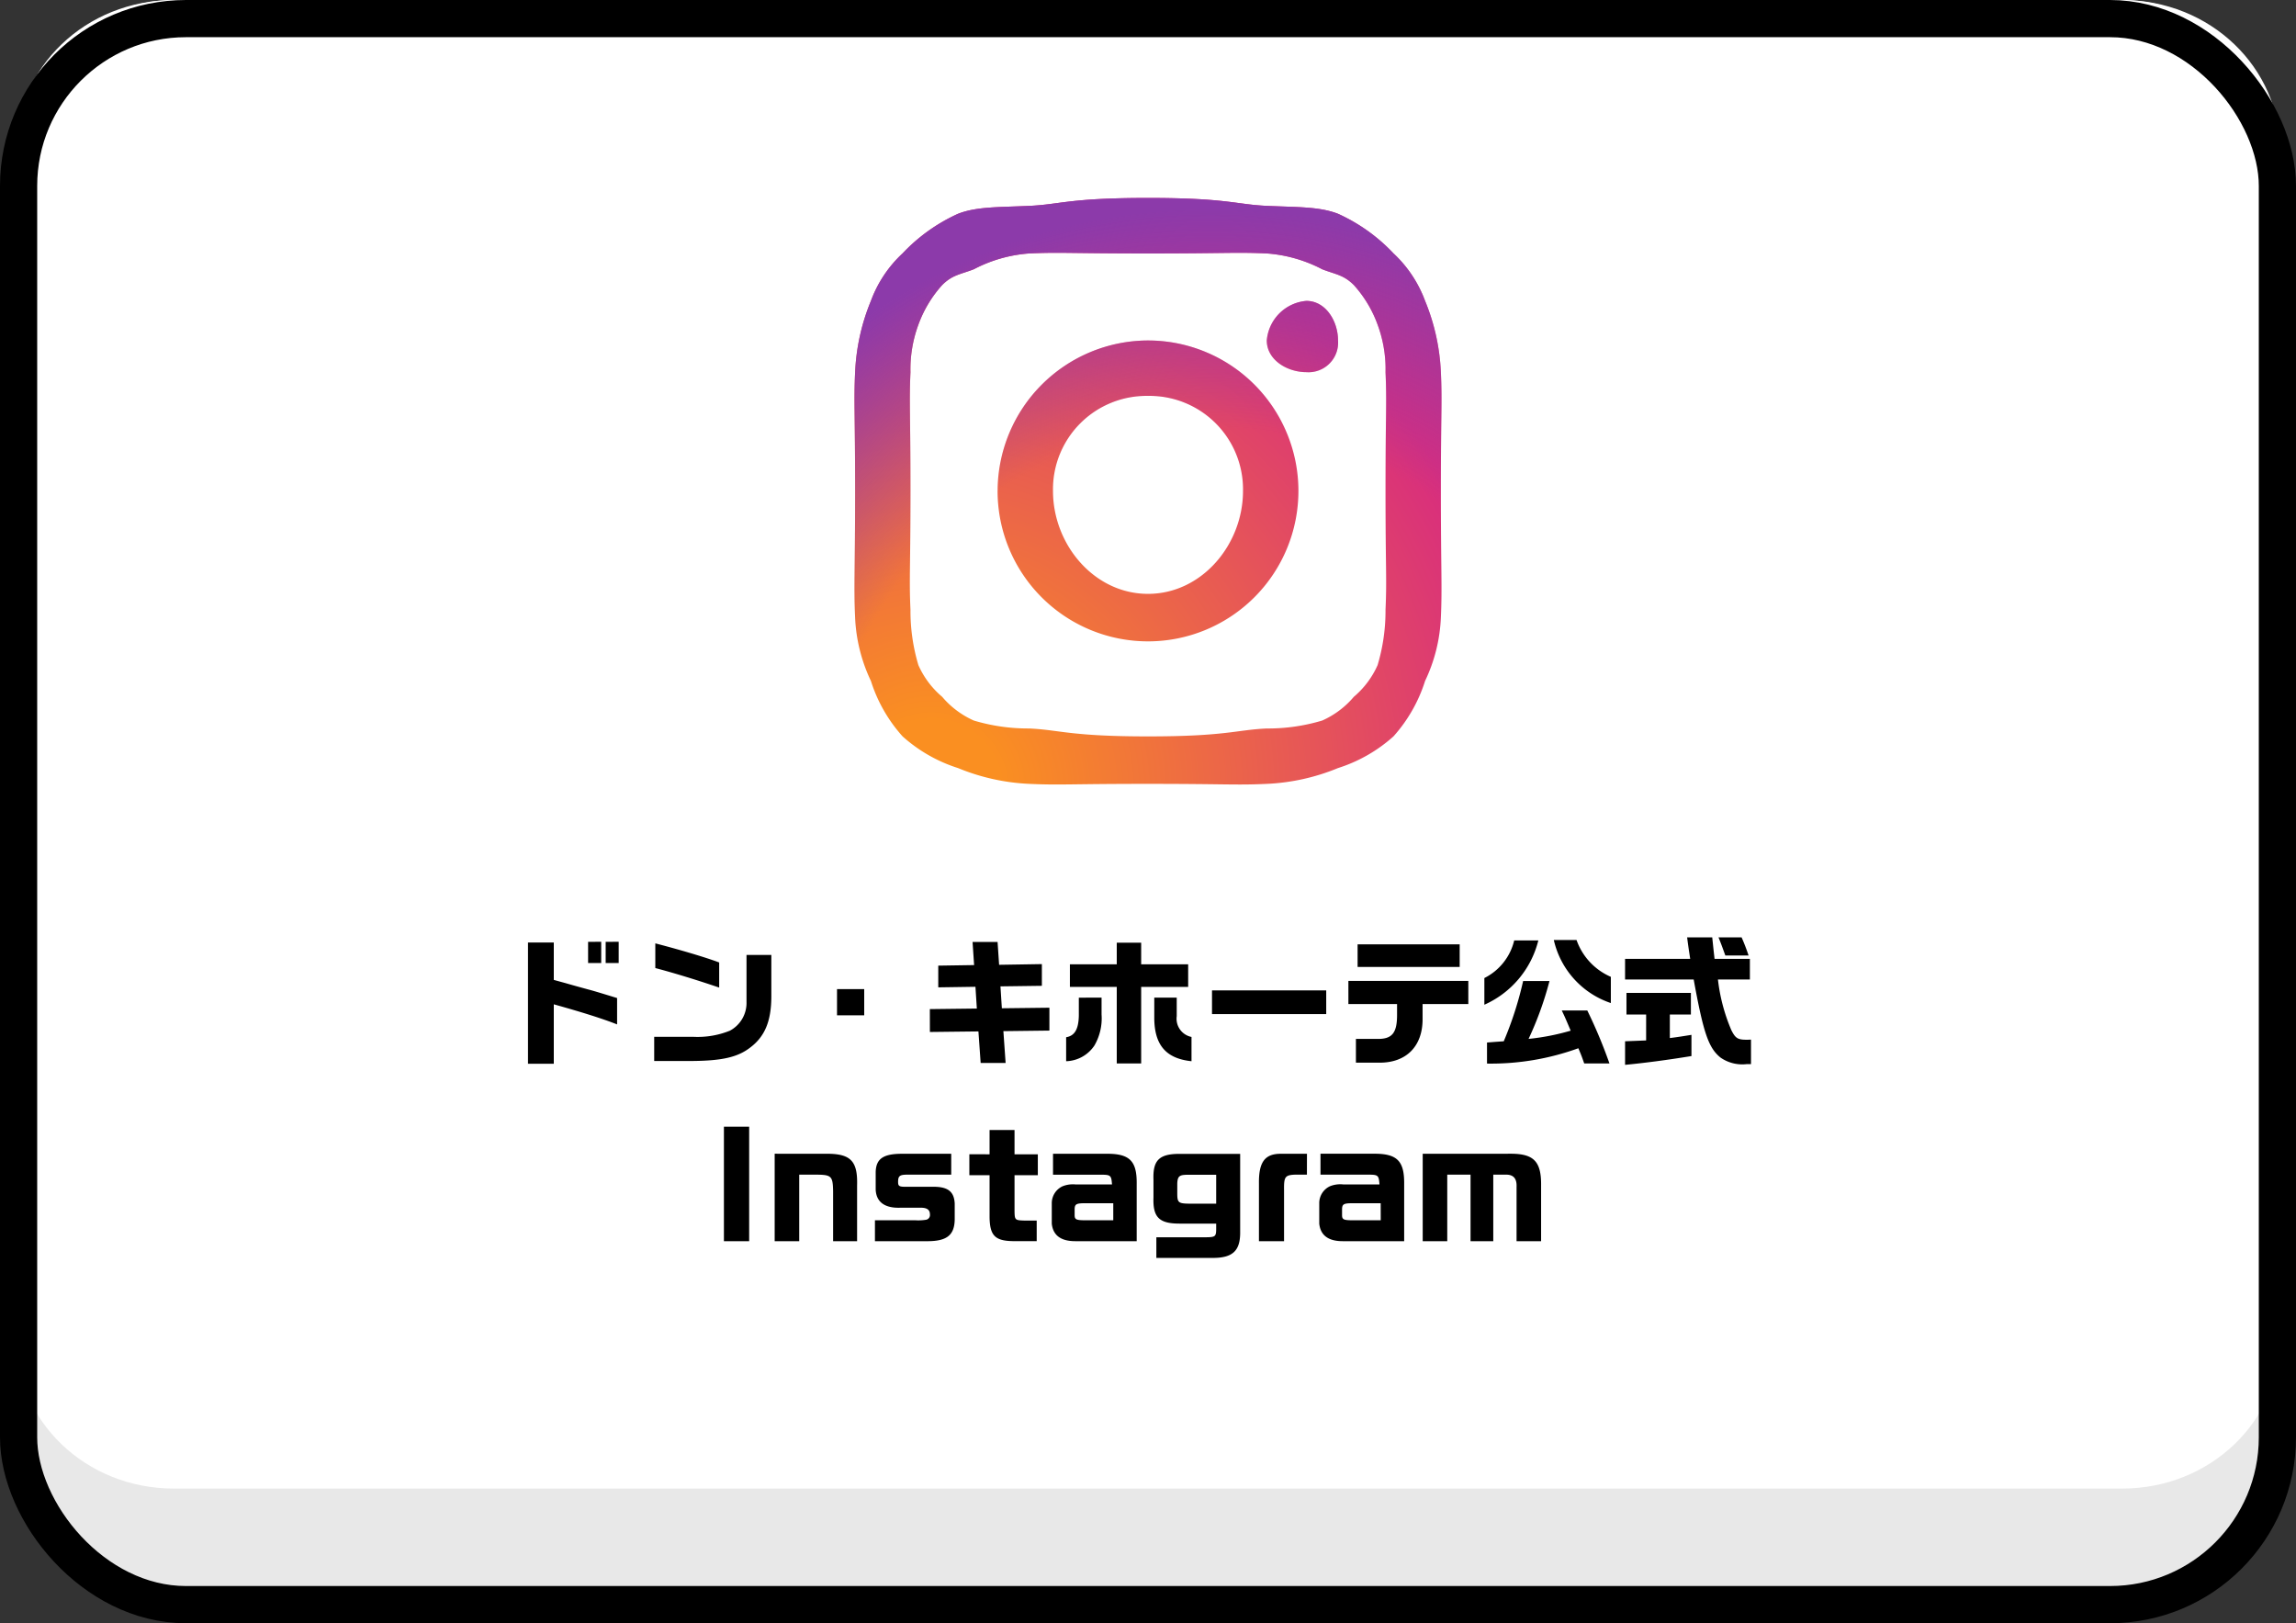
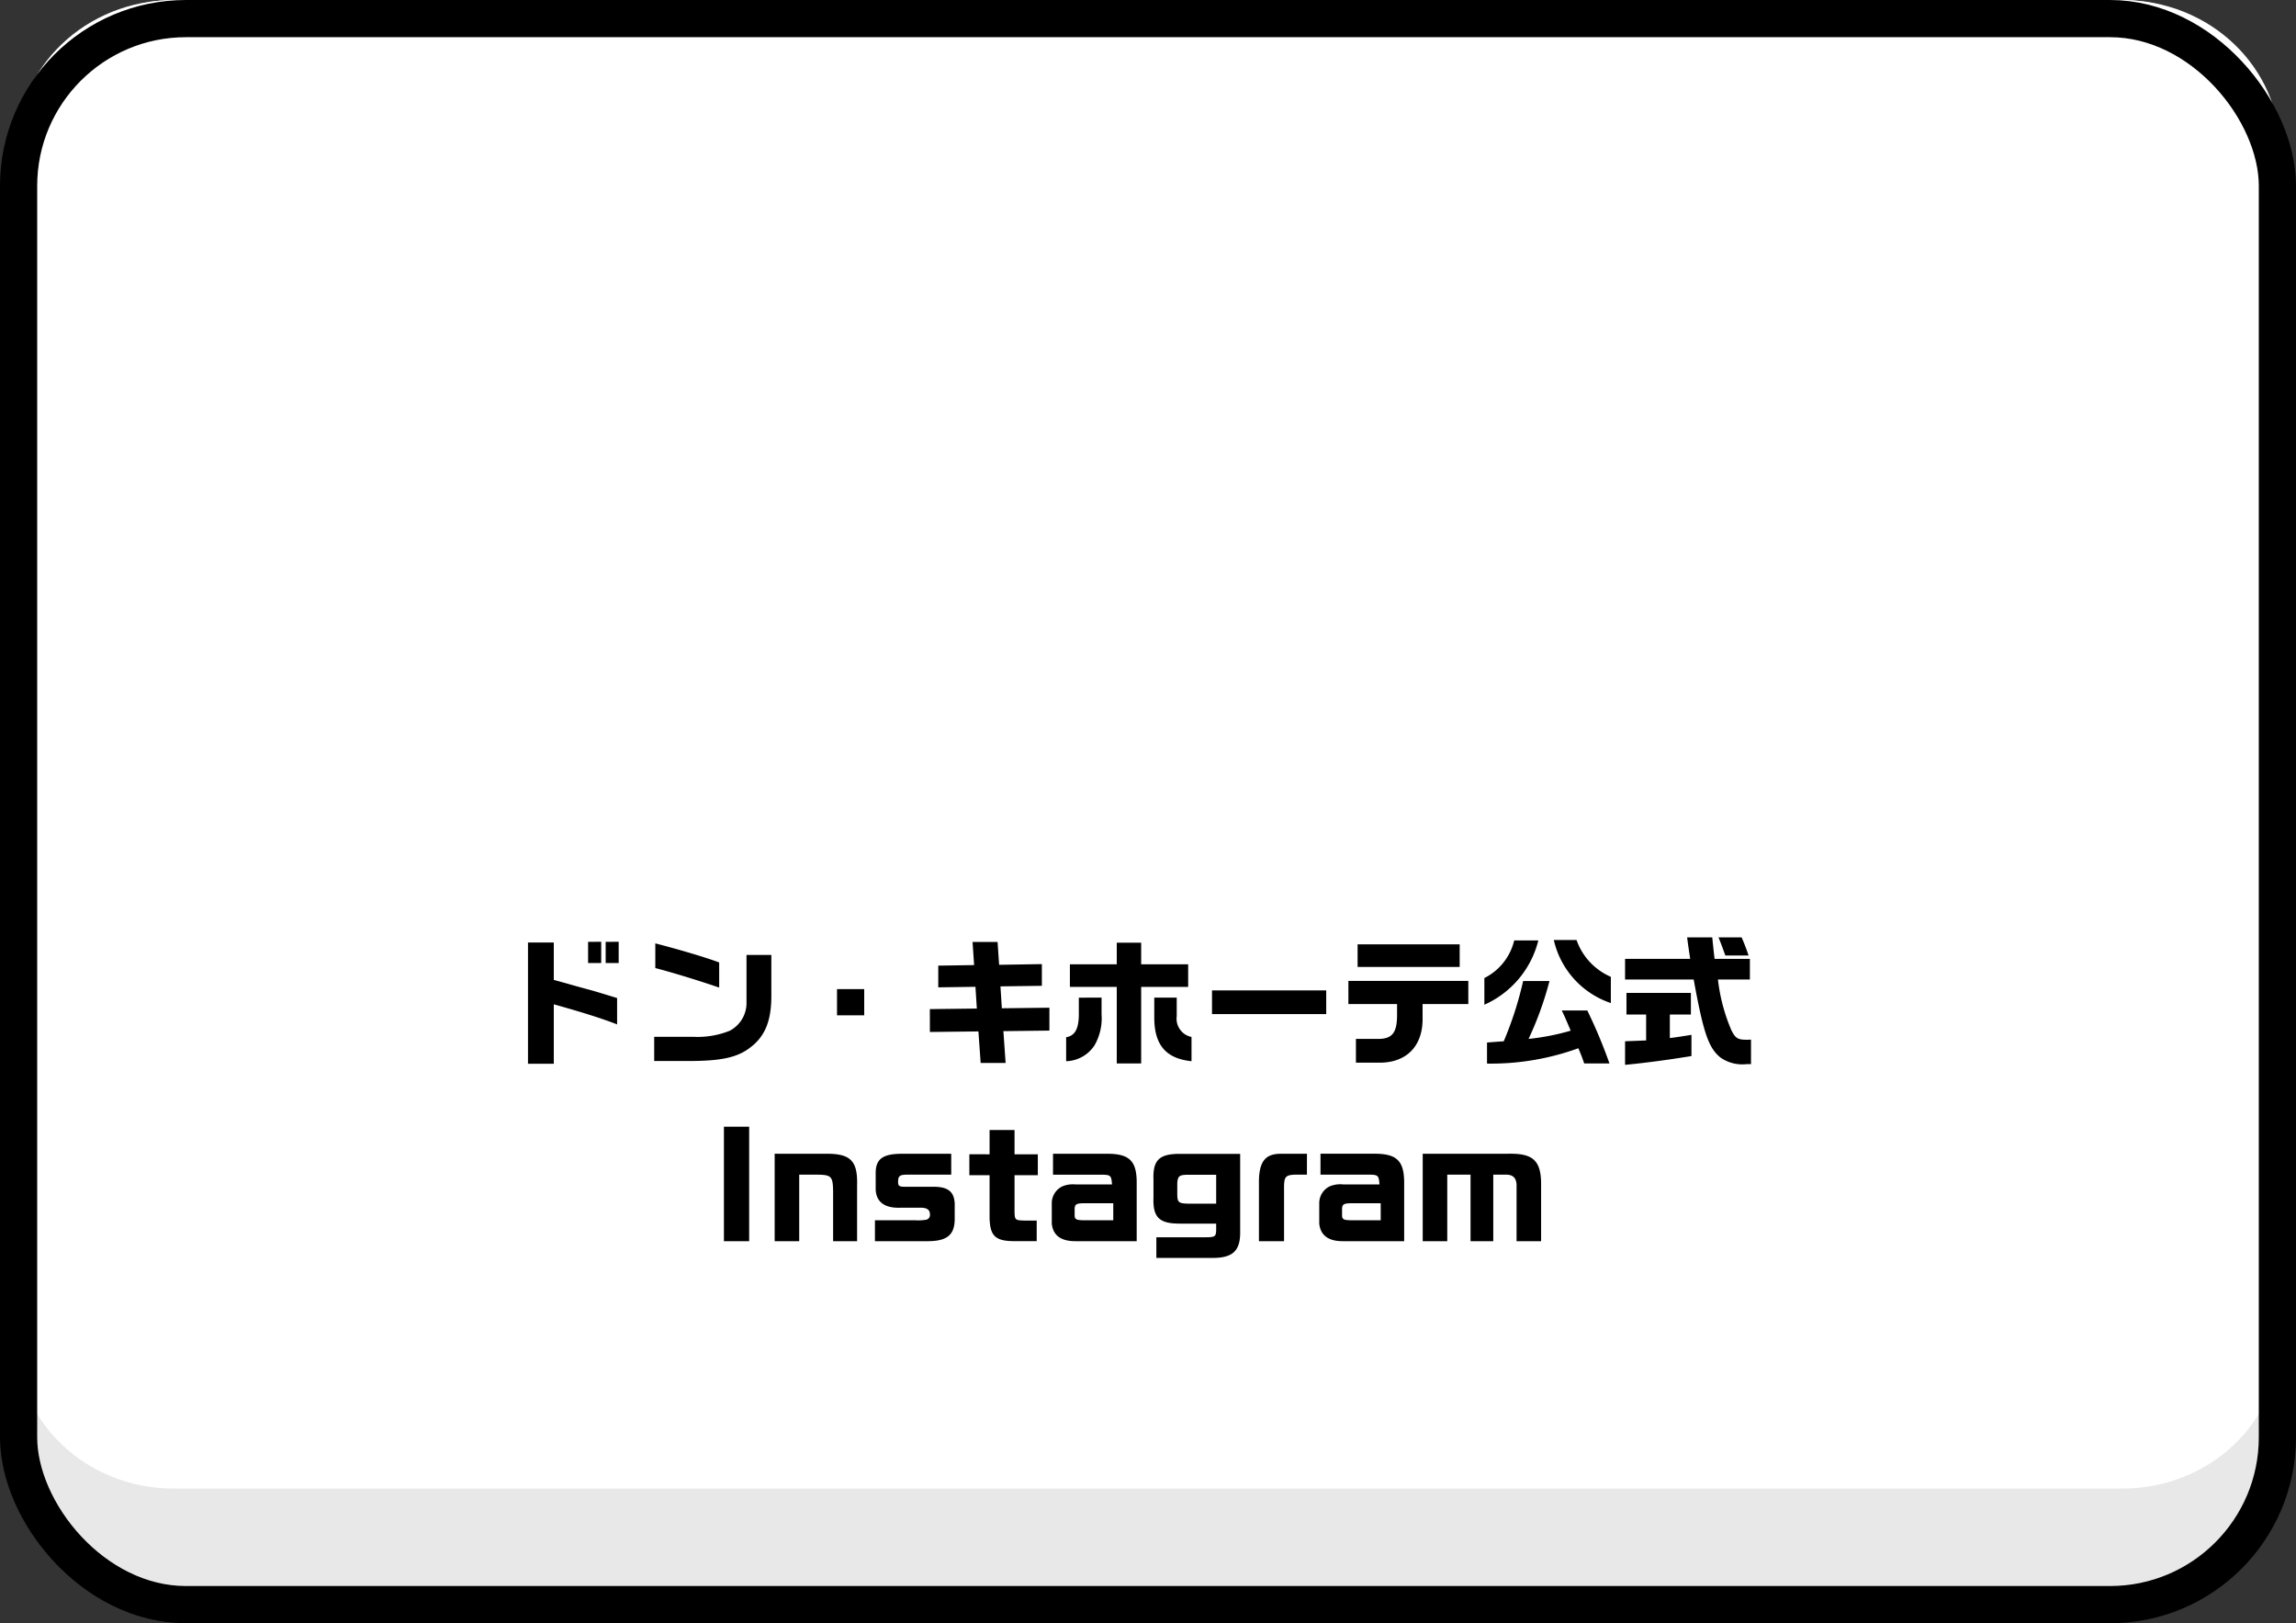
<svg xmlns="http://www.w3.org/2000/svg" width="246.964" height="174.578" data-name="グループ 19078" viewBox="0 0 246.964 174.578">
  <rect x="0" y="0" width="246.964" height="174.578" fill="#333333" stroke="none" />
  <defs>
    <radialGradient id="a" cx="0.133" cy="1.005" r="1.305" gradientUnits="objectBoundingBox">
      <stop offset="0.09" stop-color="#fa8f21" />
      <stop offset="0.78" stop-color="#d82d7e" />
    </radialGradient>
    <radialGradient id="b" cx="0.606" cy="1.05" r="1.029" gradientUnits="objectBoundingBox">
      <stop offset="0.64" stop-color="#8c3aaa" stop-opacity="0" />
      <stop offset="1" stop-color="#8c3aaa" />
    </radialGradient>
  </defs>
  <g data-name="グループ 19063">
    <path fill="#e8e8e8" d="M18.735.002h209.494c9.568 0 17.032 8.316 17.032 17.884v137.106a16.829 16.829 0 0 1-17.032 17.032H18.735a16.829 16.829 0 0 1-17.032-17.032V17.884C1.703 8.316 9.167.002 18.735.002Z" data-name="パス 11532" />
  </g>
  <g data-name="グループ 19066">
    <path fill="#fff" d="M18.735 0h209.494c9.568 0 17.032 7.3 17.032 16.18v127.74c0 8.883-7.464 16.18-17.032 16.18H18.735c-9.568 0-17.032-7.3-17.032-16.18V16.18C1.703 7.297 9.167 0 18.735 0" data-name="パス 11532" />
  </g>
  <path d="M56.792 101.369v13.035h2.775v-6.39c3.06.855 5.205 1.53 6.81 2.16v-2.835c-1.77-.54-2.445-.75-3.075-.915-.825-.225-1.65-.45-2.475-.69l-1.26-.345v-4.02Zm6.465-.075v2.28h1.41v-2.285Zm1.89 0v2.28h1.4v-2.285Zm5.34 2.82c1.95.51 4.545 1.305 6.87 2.1v-2.7c-1.335-.51-4.2-1.365-6.87-2.055Zm9.81-1.41v5.055a3.382 3.382 0 0 1-1.785 3.09 9.254 9.254 0 0 1-3.945.66h-4.2v2.6h4.155c3.18-.03 4.845-.42 6.165-1.44 1.575-1.18 2.265-2.825 2.28-5.45v-4.515Zm9.735 3.675v2.82h2.925v-2.82Zm9.99 4.61 5.22-.06.24 3.39h2.685l-.24-3.42 4.95-.06v-2.46l-5.115.06-.15-2.355 4.455-.06v-2.335l-4.6.075-.165-2.46h-2.69l.165 2.49-3.855.06v2.335l4-.06.15 2.34-5.055.06Zm16.02-3.69v1.93c-.03 1.47-.45 2.175-1.365 2.325v2.58a3.784 3.784 0 0 0 3.045-1.695 5.808 5.808 0 0 0 .765-3.33v-1.815Zm-.96-1.16h5.04v8.235h2.625v-8.235h5.055v-2.43h-5.055v-2.32h-2.625v2.32h-5.04Zm9.075 1.155v2.195c.015 2.9 1.26 4.36 4.005 4.645v-2.61a2 2 0 0 1-1.59-2.235v-1.995Zm6.21-.78v2.55h12.285v-2.55Zm14.67 1.47h5.235v1.11c.015 2.025-.54 2.685-2.19 2.64h-2.235v2.555h2.415c2.985.06 4.8-1.755 4.755-4.785v-1.52h4.92v-2.49h-12.9Zm.99-3.99h10.98v-2.43h-10.98Zm16.845-2.85a6.107 6.107 0 0 1-3.21 4.045v2.87a10.276 10.276 0 0 0 5.805-6.915Zm.96 4.365a37.733 37.733 0 0 1-2.085 6.48l-.84.06-.96.075v2.265a27.561 27.561 0 0 0 9.825-1.65c.33.78.375.9.63 1.635h2.715a52.8 52.8 0 0 0-2.385-5.7h-2.745c.315.66.345.72.96 2.175a25.178 25.178 0 0 1-4.53.885 35.96 35.96 0 0 0 2.25-6.225Zm3.3-4.41a9.335 9.335 0 0 0 6.135 6.78v-2.82a6.755 6.755 0 0 1-3.69-3.96Zm9.93 10.8-1.125.045-1.14.045v2.535c2.19-.21 4.56-.525 7.14-.945v-2.28c-1.05.165-1.215.2-2.325.345v-2.535h2.265v-2.32h-6.93v2.32h2.115Zm-2.265-8.775v2.22h7.38c1.05 5.76 1.6 7.38 2.91 8.415a4.1 4.1 0 0 0 2.775.69h.48v-2.64c-.21.015-.39.015-.48.015-.945 0-1.2-.165-1.635-1.035a19.379 19.379 0 0 1-1.44-5.445h3.435v-2.22h-3.8l-.1-.885-.15-1.425h-2.7c.135 1.05.165 1.215.33 2.31Zm10.05-2.31c.27.66.33.825.735 1.95h2.5a22.118 22.118 0 0 0-.75-1.95Zm-106.98 20.36v12.315h2.715v-12.315Zm5.46 2.91v9.405h2.64v-7.155h1.875c1.59.015 1.74.165 1.77 1.77v5.385h2.58v-6c.075-2.535-.645-3.345-2.985-3.4Zm10.785 7.155v2.25h5.73c2.025-.015 2.82-.675 2.85-2.325v-1.74c-.075-1.32-.78-1.83-2.49-1.785h-2.79c-.69 0-.81-.075-.81-.525 0-.645.18-.78 1.005-.78h4.71v-2.245h-5.2c-2.085-.015-2.88.51-2.925 1.95v1.9c.06 1.35.99 2.025 2.7 1.95h2.145c.675 0 .99.225.99.72a.518.518 0 0 1-.48.585 5.082 5.082 0 0 1-1.125.045Zm10.155-7.1v2.25h2.175v4.5c.03 2.1.63 2.625 2.88 2.595h2.19v-2.215h-1.38c-.945-.03-.99-.075-1.005-1.005v-3.87h2.505v-2.25h-2.505v-2.61h-2.685v2.61Zm18 9.35v-6.15c.035-2.505-.78-3.285-3.315-3.25h-5.685v2.25h5.1c1.11 0 1.17.06 1.245 1.05h-3.91a2.976 2.976 0 0 0-1.41.195 2 2 0 0 0-1.16 1.825v2.2c.135 1.25.975 1.88 2.52 1.88Zm-2.52-2.25h-3.21c-.765-.015-.945-.1-.945-.54v-.675c.015-.495.18-.6.945-.615h3.21Zm4.635 4.05h5.955c2.25.03 3.09-.75 3.06-2.82v-8.37h-6.525c-2.19 0-2.88.69-2.8 2.79v1.905c-.075 2.13.615 2.805 2.8 2.805h3.945v.66c-.015.72-.12.8-1.08.81h-5.355Zm6.435-5.835h-2.91c-1.125-.015-1.26-.12-1.275-.99v-1.2c.045-.8.24-.93 1.275-.915h2.91Zm9.765-5.365h-2.865c-1.68.015-2.325.915-2.3 3.18v6.22h2.7v-5.58c-.015-1.335.12-1.53 1.17-1.575h1.29Zm10.455 9.4v-6.15c.03-2.505-.78-3.285-3.315-3.255h-5.685v2.25h5.1c1.11 0 1.17.06 1.245 1.05h-3.915a2.976 2.976 0 0 0-1.41.195 2 2 0 0 0-1.155 1.83v2.2c.135 1.25.975 1.88 2.52 1.88Zm-2.52-2.25h-3.215c-.765-.015-.945-.1-.945-.54v-.675c.015-.495.18-.6.945-.615h3.21Zm4.515-7.15v9.4h2.64v-7.155h2.505v7.155h2.445v-7.155h1.35c.825-.015 1.2.42 1.155 1.335v5.82h2.64v-5.985c.03-2.535-.75-3.39-3.135-3.42Z" data-name="パス 57854" />
  <g fill="none" stroke="#000" stroke-width="4" data-name="長方形 4930">
-     <rect width="246.964" height="174.578" stroke="none" rx="20" />
    <rect width="242.964" height="170.578" x="2" y="2" rx="18" />
  </g>
-   <path fill="url(#a)" d="M21.278 31.064A10.049 10.049 0 0 1 31.5 20.845a10.049 10.049 0 0 1 10.216 10.219c0 5.781-4.438 11.071-10.219 11.071s-10.219-5.29-10.219-11.071m-5.961 0A16.18 16.18 0 1 0 31.5 14.884a16.219 16.219 0 0 0-16.18 16.18m28.954-16.18c0 2.081 2.177 3.406 4.258 3.406a3.18 3.18 0 0 0 3.406-3.406c0-2.081-1.325-4.257-3.406-4.258a4.663 4.663 0 0 0-4.258 4.258M18.723 56.612a20.317 20.317 0 0 1-5.961-.852 9.536 9.536 0 0 1-3.406-2.555A9.477 9.477 0 0 1 6.8 49.8a20.3 20.3 0 0 1-.852-5.961c-.152-3.31 0-4.388 0-12.774s-.15-9.461 0-12.774a13.826 13.826 0 0 1 .852-5.11 12.945 12.945 0 0 1 2.556-4.258c1.1-1.1 1.938-1.135 3.406-1.7a15.086 15.086 0 0 1 5.961-1.7c3.31-.152 4.392 0 12.774 0s9.461-.15 12.774 0a15.178 15.178 0 0 1 5.961 1.7c1.466.568 2.307.6 3.406 1.7a12.9 12.9 0 0 1 2.555 4.258 13.717 13.717 0 0 1 .852 5.11c.152 3.313 0 4.388 0 12.774s.152 9.461 0 12.774a20.405 20.405 0 0 1-.852 5.961 9.515 9.515 0 0 1-2.555 3.406 9.535 9.535 0 0 1-3.406 2.555 20.3 20.3 0 0 1-5.961.852c-3.31.152-4.388.852-12.774.852s-9.465-.7-12.774-.852m0-56.206c-3.343.152-5.669.075-7.664.852A18.941 18.941 0 0 0 5.1 5.516a13.191 13.191 0 0 0-3.406 5.11 22.681 22.681 0 0 0-1.7 7.664c-.155 3.348 0 4.246 0 12.774s-.155 10.277 0 13.626a17.547 17.547 0 0 0 1.7 6.813A16.206 16.206 0 0 0 5.1 57.464a16.3 16.3 0 0 0 5.961 3.406 22.7 22.7 0 0 0 7.664 1.7c3.35.152 4.246 0 12.774 0s9.426.155 12.774 0a22.68 22.68 0 0 0 7.664-1.7 16.3 16.3 0 0 0 5.963-3.406 16.241 16.241 0 0 0 3.4-5.964 17.5 17.5 0 0 0 1.7-6.813c.152-3.351 0-5.1 0-13.626s.152-9.426 0-12.774a22.672 22.672 0 0 0-1.7-7.664 13.277 13.277 0 0 0-3.4-5.107 18.908 18.908 0 0 0-5.961-4.258c-2-.776-4.324-.7-7.664-.852S40.025-.445 31.5-.445s-9.424.7-12.774.852" data-name="パス 11260" transform="translate(91.985 21.735)" />
-   <path fill="url(#b)" d="M21.278 31.064A10.049 10.049 0 0 1 31.5 20.845a10.049 10.049 0 0 1 10.216 10.219c0 5.781-4.438 11.071-10.219 11.071s-10.219-5.29-10.219-11.071m-5.961 0A16.18 16.18 0 1 0 31.5 14.884a16.219 16.219 0 0 0-16.18 16.18m28.954-16.18c0 2.081 2.177 3.406 4.258 3.406a3.18 3.18 0 0 0 3.406-3.406c0-2.081-1.325-4.257-3.406-4.258a4.663 4.663 0 0 0-4.258 4.258M18.723 56.612a20.317 20.317 0 0 1-5.961-.852 9.536 9.536 0 0 1-3.406-2.555A9.477 9.477 0 0 1 6.8 49.8a20.3 20.3 0 0 1-.852-5.961c-.152-3.31 0-4.388 0-12.774s-.15-9.461 0-12.774a13.826 13.826 0 0 1 .852-5.11 12.945 12.945 0 0 1 2.556-4.258c1.1-1.1 1.938-1.135 3.406-1.7a15.086 15.086 0 0 1 5.961-1.7c3.31-.152 4.392 0 12.774 0s9.461-.15 12.774 0a15.178 15.178 0 0 1 5.961 1.7c1.466.568 2.307.6 3.406 1.7a12.9 12.9 0 0 1 2.555 4.258 13.717 13.717 0 0 1 .852 5.11c.152 3.313 0 4.388 0 12.774s.152 9.461 0 12.774a20.405 20.405 0 0 1-.852 5.961 9.515 9.515 0 0 1-2.555 3.406 9.535 9.535 0 0 1-3.406 2.555 20.3 20.3 0 0 1-5.961.852c-3.31.152-4.388.852-12.774.852s-9.465-.7-12.774-.852m0-56.206c-3.343.152-5.669.075-7.664.852A18.941 18.941 0 0 0 5.1 5.516a13.191 13.191 0 0 0-3.406 5.11 22.681 22.681 0 0 0-1.7 7.664c-.155 3.348 0 4.246 0 12.774s-.155 10.277 0 13.626a17.547 17.547 0 0 0 1.7 6.813A16.206 16.206 0 0 0 5.1 57.464a16.3 16.3 0 0 0 5.961 3.406 22.7 22.7 0 0 0 7.664 1.7c3.35.152 4.246 0 12.774 0s9.426.155 12.774 0a22.68 22.68 0 0 0 7.664-1.7 16.3 16.3 0 0 0 5.963-3.406 16.241 16.241 0 0 0 3.4-5.964 17.5 17.5 0 0 0 1.7-6.813c.152-3.351 0-5.1 0-13.626s.152-9.426 0-12.774a22.672 22.672 0 0 0-1.7-7.664 13.277 13.277 0 0 0-3.4-5.107 18.908 18.908 0 0 0-5.961-4.258c-2-.776-4.324-.7-7.664-.852S40.025-.445 31.5-.445s-9.424.7-12.774.852" data-name="パス 11261" transform="translate(91.985 21.735)" />
</svg>